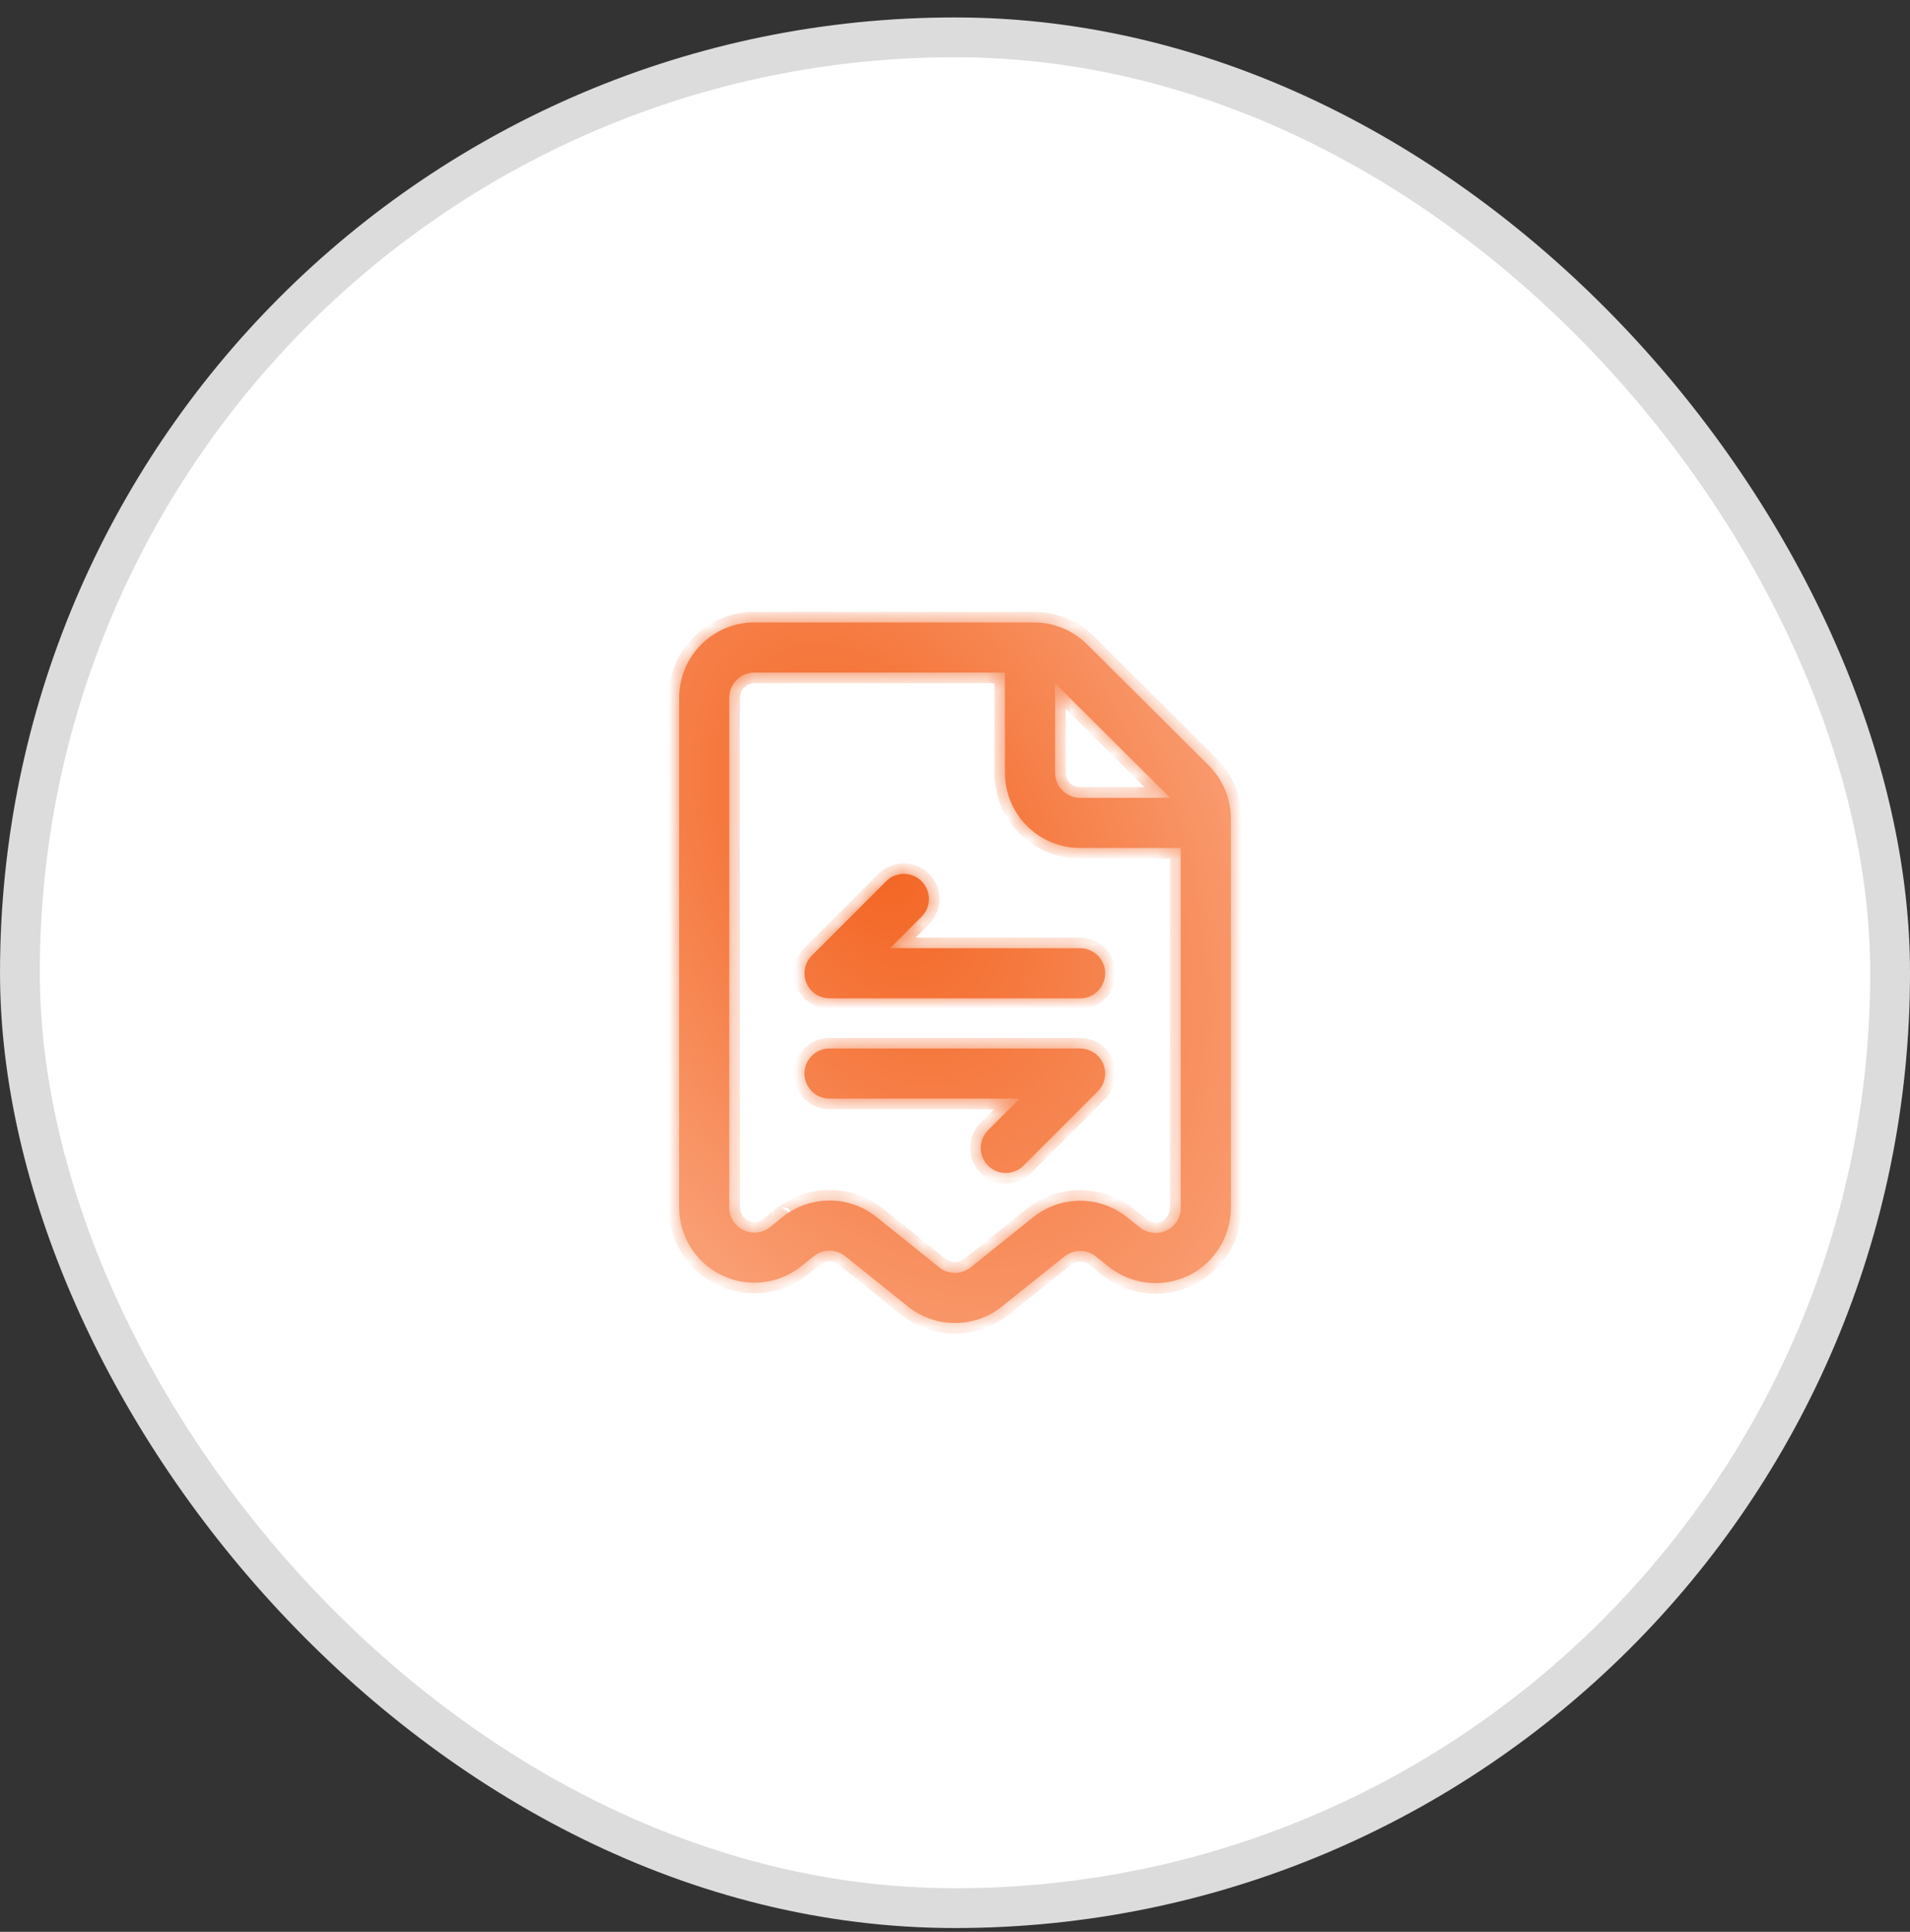
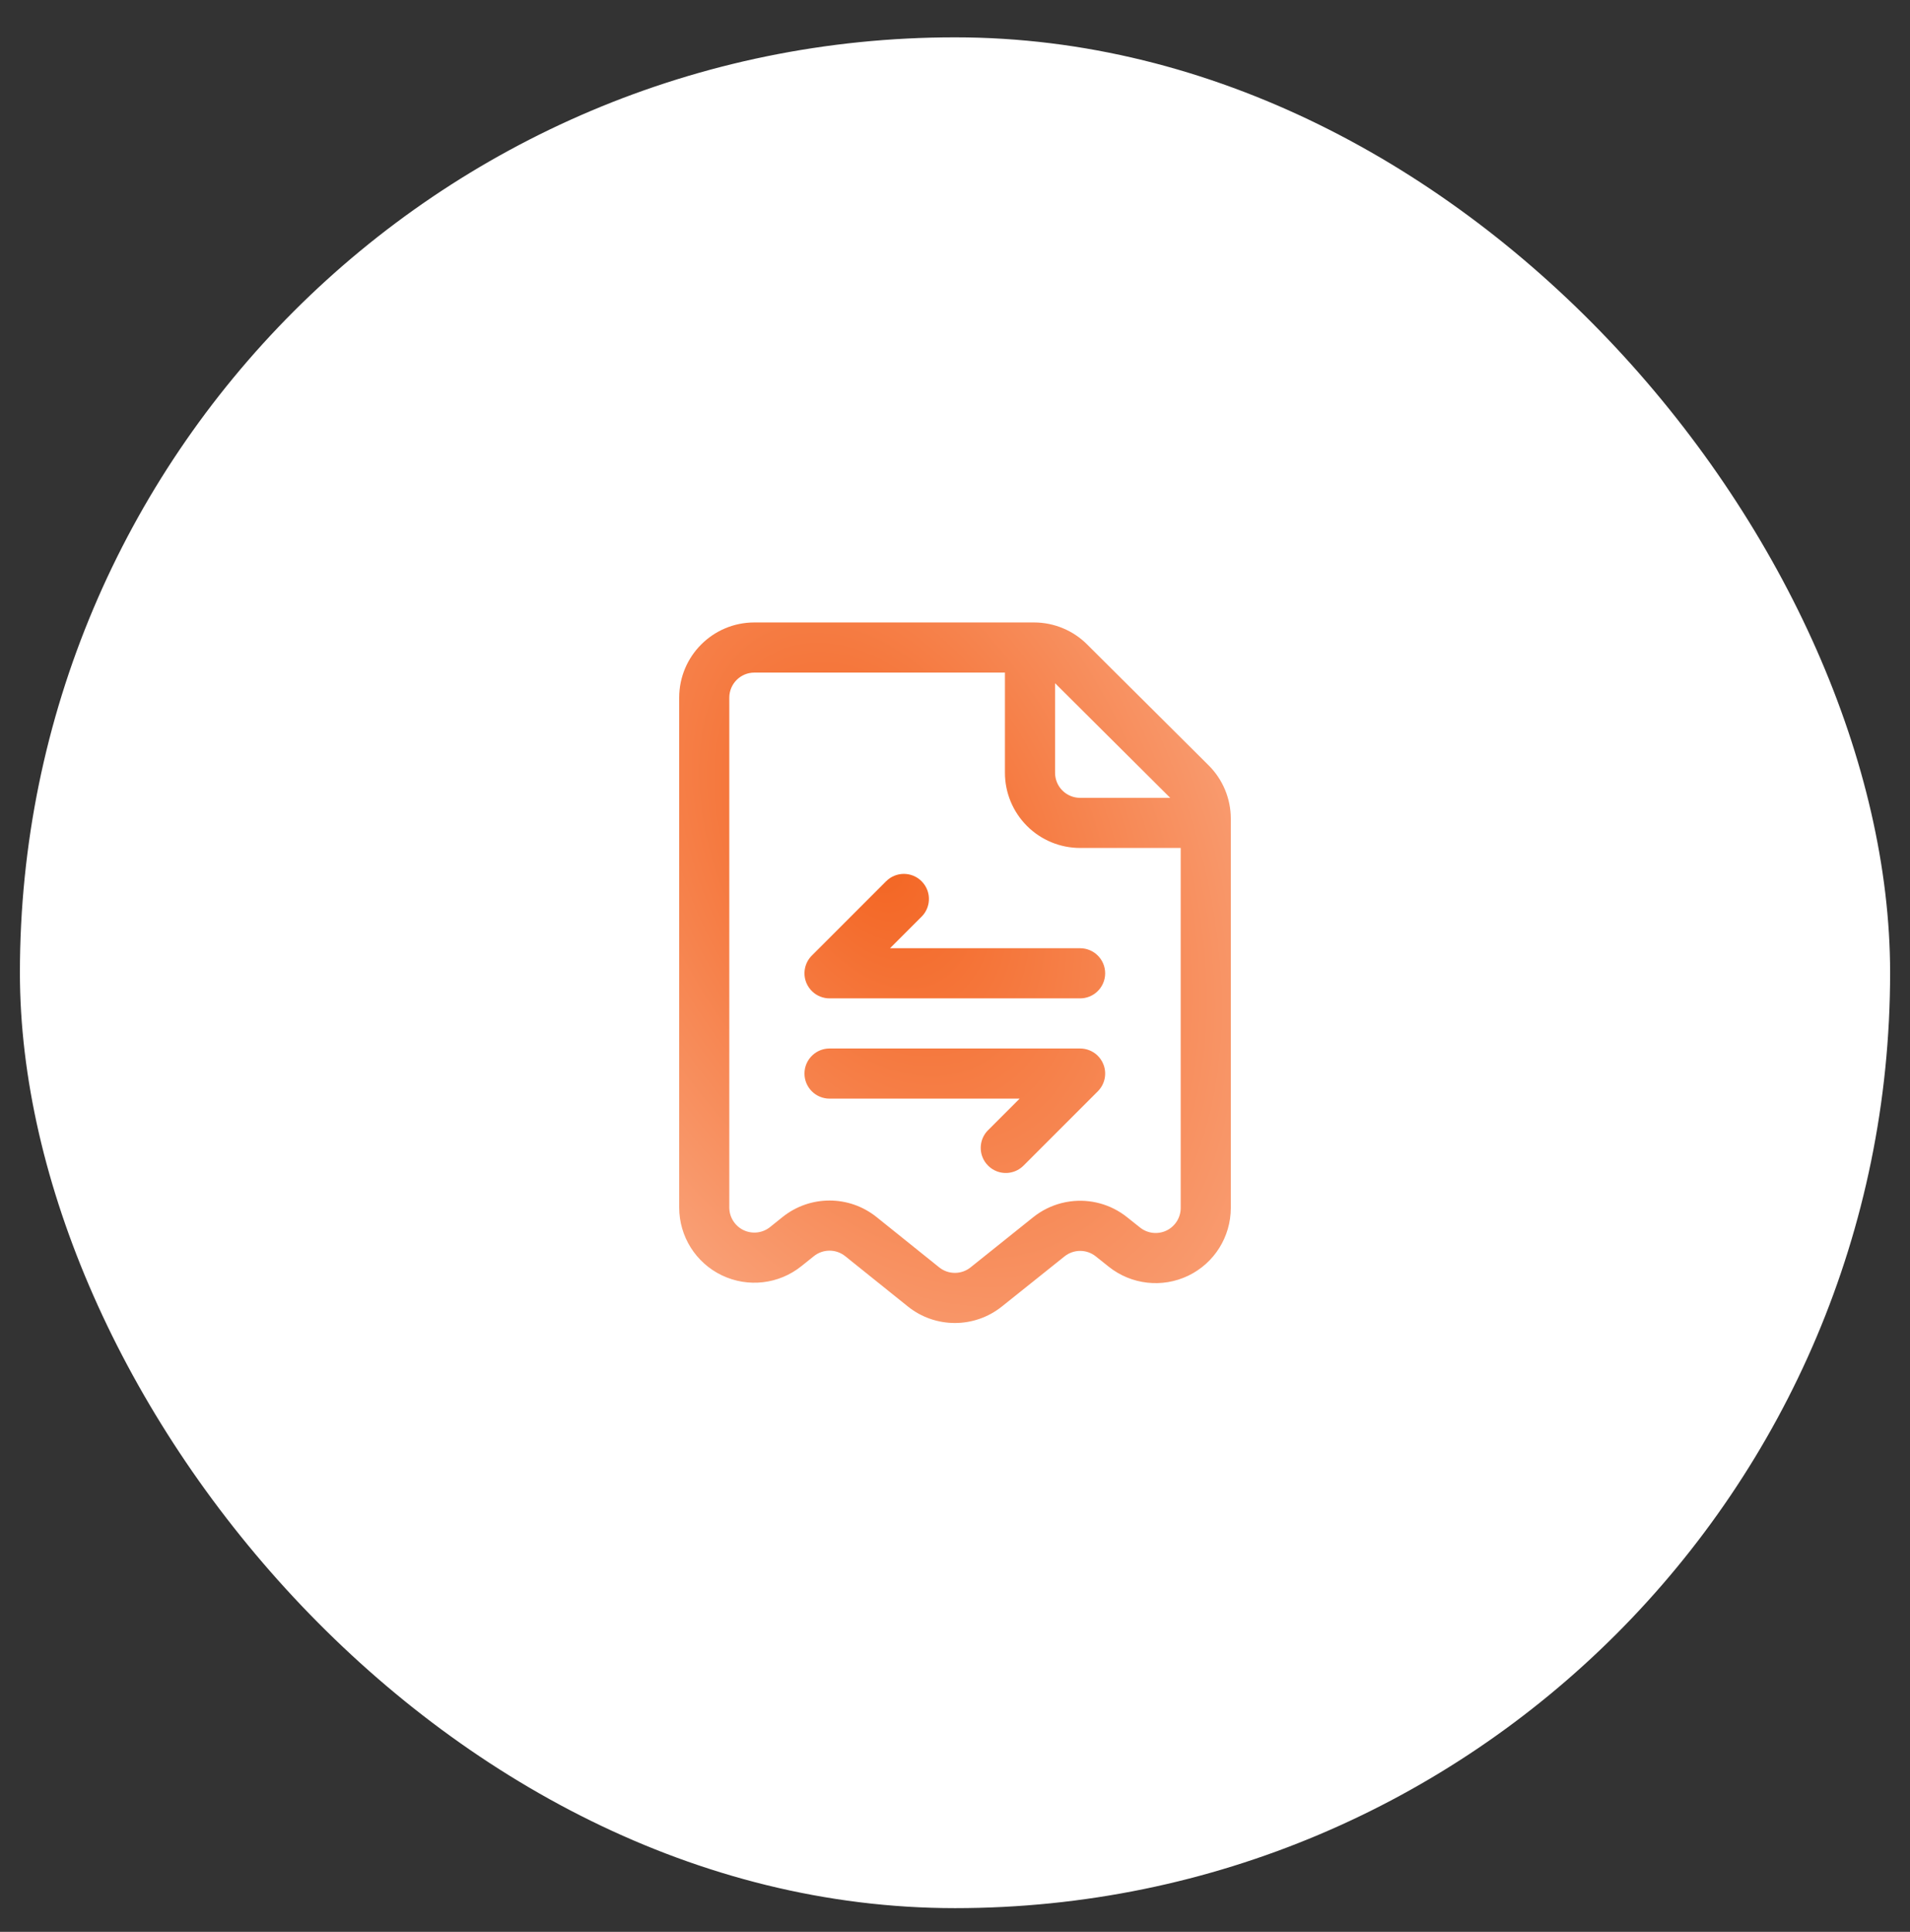
<svg xmlns="http://www.w3.org/2000/svg" width="90" height="91" viewBox="0 0 90 91" fill="none">
  <rect x="0" y="0" width="90" height="91" fill="#333333" stroke="none" />
  <rect x="0.938" y="1.759" width="88.125" height="88.125" rx="44.062" fill="white" />
-   <rect x="0.938" y="1.759" width="88.125" height="88.125" rx="44.062" stroke="#DCDCDC" stroke-width="1.875" />
  <mask id="path-2-inside-1_19244_56160" fill="white">
-     <path fill-rule="evenodd" clip-rule="evenodd" d="M56.953 36.054L51.221 30.352C50.897 30.029 50.517 29.776 50.103 29.601C49.67 29.418 49.202 29.321 48.723 29.321H35.546C33.589 29.321 32.004 30.907 32.004 32.864V56.881C32.004 58.242 32.784 59.484 34.012 60.074C34.013 60.074 34.014 60.074 34.014 60.075C34.015 60.075 34.016 60.075 34.017 60.076C35.245 60.664 36.7 60.496 37.762 59.643C37.762 59.644 37.763 59.643 37.762 59.643L38.349 59.173C38.781 58.827 39.395 58.827 39.827 59.173L42.777 61.541C44.07 62.579 45.908 62.581 47.205 61.547C47.206 61.547 47.207 61.546 47.208 61.545C47.207 61.545 47.208 61.545 47.208 61.545L50.16 59.184C50.159 59.184 50.16 59.184 50.16 59.184C50.59 58.839 51.202 58.837 51.633 59.182L52.245 59.67C52.245 59.67 52.245 59.67 52.245 59.67C53.308 60.517 54.762 60.682 55.988 60.094C55.989 60.094 55.99 60.093 55.991 60.093C55.992 60.092 55.992 60.092 55.993 60.092C57.218 59.501 57.996 58.261 57.996 56.901V38.564C57.996 38.089 57.901 37.624 57.721 37.194C57.543 36.772 57.284 36.383 56.953 36.054ZM47.353 31.683H35.546C34.894 31.683 34.365 32.211 34.365 32.864V56.881C34.365 57.335 34.626 57.748 35.035 57.946C35.035 57.946 35.035 57.946 35.035 57.946C35.445 58.142 35.931 58.086 36.285 57.802C36.355 57.746 36.425 57.69 36.493 57.635C36.622 57.531 36.748 57.429 36.871 57.332C36.87 57.332 36.871 57.332 36.871 57.332C36.871 57.331 36.873 57.33 36.873 57.33C38.168 56.292 40.008 56.292 41.303 57.33C41.304 57.33 41.304 57.331 41.306 57.332L44.255 59.7C44.686 60.046 45.3 60.047 45.732 59.702L48.684 57.339C48.684 57.339 48.684 57.339 48.684 57.339C49.081 57.021 49.53 56.801 49.998 56.678C49.999 56.678 50.001 56.678 50.002 56.677C50.144 56.64 50.288 56.612 50.432 56.593C51.362 56.47 52.331 56.717 53.106 57.335C53.106 57.335 53.106 57.335 53.106 57.335L53.718 57.822C53.718 57.822 53.718 57.822 53.718 57.822C54.072 58.106 54.558 58.161 54.967 57.965C54.966 57.965 54.967 57.965 54.967 57.965C55.375 57.767 55.635 57.354 55.635 56.901V39.944H50.895C49.958 39.944 49.059 39.573 48.395 38.911C48.394 38.91 48.392 38.908 48.391 38.907C48.39 38.905 48.388 38.904 48.387 38.902C47.725 38.239 47.353 37.34 47.353 36.402V31.683ZM43.691 41.917C43.633 41.769 43.545 41.631 43.425 41.511C42.965 41.05 42.218 41.05 41.758 41.509C41.757 41.51 41.756 41.511 41.755 41.511L38.253 45.013C37.916 45.351 37.814 45.859 37.997 46.3C38.065 46.464 38.167 46.606 38.293 46.721C38.506 46.915 38.788 47.029 39.088 47.029H50.895C51.201 47.029 51.48 46.912 51.69 46.721C51.927 46.505 52.076 46.194 52.076 45.848C52.076 45.196 51.547 44.667 50.895 44.667H41.938L43.425 43.181C43.426 43.18 43.426 43.179 43.427 43.179C43.767 42.838 43.855 42.34 43.691 41.917ZM41.478 43.453L41.483 43.458C41.481 43.457 41.48 43.455 41.478 43.453ZM39.088 49.39C38.782 49.39 38.503 49.507 38.294 49.698C38.056 49.914 37.907 50.225 37.907 50.571C37.907 51.223 38.436 51.752 39.088 51.752H48.045L46.559 53.238C46.558 53.239 46.557 53.24 46.556 53.24C46.216 53.581 46.128 54.08 46.293 54.502C46.35 54.65 46.439 54.788 46.559 54.908C46.682 55.032 46.827 55.123 46.981 55.18C47.399 55.336 47.889 55.246 48.226 54.91C48.227 54.909 48.227 54.909 48.228 54.908L51.73 51.406C52.068 51.068 52.169 50.56 51.986 50.119C51.919 49.955 51.816 49.813 51.691 49.698C51.477 49.504 51.195 49.39 50.895 49.39H39.088ZM50.061 37.237C50.061 37.237 50.062 37.238 50.062 37.238C50.283 37.459 50.583 37.583 50.895 37.583H55.141L49.715 32.183V36.402C49.715 36.714 49.838 37.015 50.059 37.236C50.06 37.236 50.06 37.236 50.061 37.237Z" />
-   </mask>
+     </mask>
  <path fill-rule="evenodd" clip-rule="evenodd" d="M56.953 36.054L51.221 30.352C50.897 30.029 50.517 29.776 50.103 29.601C49.67 29.418 49.202 29.321 48.723 29.321H35.546C33.589 29.321 32.004 30.907 32.004 32.864V56.881C32.004 58.242 32.784 59.484 34.012 60.074C34.013 60.074 34.014 60.074 34.014 60.075C34.015 60.075 34.016 60.075 34.017 60.076C35.245 60.664 36.7 60.496 37.762 59.643C37.762 59.644 37.763 59.643 37.762 59.643L38.349 59.173C38.781 58.827 39.395 58.827 39.827 59.173L42.777 61.541C44.07 62.579 45.908 62.581 47.205 61.547C47.206 61.547 47.207 61.546 47.208 61.545C47.207 61.545 47.208 61.545 47.208 61.545L50.16 59.184C50.159 59.184 50.16 59.184 50.16 59.184C50.59 58.839 51.202 58.837 51.633 59.182L52.245 59.67C52.245 59.67 52.245 59.67 52.245 59.67C53.308 60.517 54.762 60.682 55.988 60.094C55.989 60.094 55.99 60.093 55.991 60.093C55.992 60.092 55.992 60.092 55.993 60.092C57.218 59.501 57.996 58.261 57.996 56.901V38.564C57.996 38.089 57.901 37.624 57.721 37.194C57.543 36.772 57.284 36.383 56.953 36.054ZM47.353 31.683H35.546C34.894 31.683 34.365 32.211 34.365 32.864V56.881C34.365 57.335 34.626 57.748 35.035 57.946C35.035 57.946 35.035 57.946 35.035 57.946C35.445 58.142 35.931 58.086 36.285 57.802C36.355 57.746 36.425 57.69 36.493 57.635C36.622 57.531 36.748 57.429 36.871 57.332C36.87 57.332 36.871 57.332 36.871 57.332C36.871 57.331 36.873 57.33 36.873 57.33C38.168 56.292 40.008 56.292 41.303 57.33C41.304 57.33 41.304 57.331 41.306 57.332L44.255 59.7C44.686 60.046 45.3 60.047 45.732 59.702L48.684 57.339C48.684 57.339 48.684 57.339 48.684 57.339C49.081 57.021 49.53 56.801 49.998 56.678C49.999 56.678 50.001 56.678 50.002 56.677C50.144 56.64 50.288 56.612 50.432 56.593C51.362 56.47 52.331 56.717 53.106 57.335C53.106 57.335 53.106 57.335 53.106 57.335L53.718 57.822C53.718 57.822 53.718 57.822 53.718 57.822C54.072 58.106 54.558 58.161 54.967 57.965C54.966 57.965 54.967 57.965 54.967 57.965C55.375 57.767 55.635 57.354 55.635 56.901V39.944H50.895C49.958 39.944 49.059 39.573 48.395 38.911C48.394 38.91 48.392 38.908 48.391 38.907C48.39 38.905 48.388 38.904 48.387 38.902C47.725 38.239 47.353 37.34 47.353 36.402V31.683ZM43.691 41.917C43.633 41.769 43.545 41.631 43.425 41.511C42.965 41.05 42.218 41.05 41.758 41.509C41.757 41.51 41.756 41.511 41.755 41.511L38.253 45.013C37.916 45.351 37.814 45.859 37.997 46.3C38.065 46.464 38.167 46.606 38.293 46.721C38.506 46.915 38.788 47.029 39.088 47.029H50.895C51.201 47.029 51.48 46.912 51.69 46.721C51.927 46.505 52.076 46.194 52.076 45.848C52.076 45.196 51.547 44.667 50.895 44.667H41.938L43.425 43.181C43.426 43.18 43.426 43.179 43.427 43.179C43.767 42.838 43.855 42.34 43.691 41.917ZM41.478 43.453L41.483 43.458C41.481 43.457 41.48 43.455 41.478 43.453ZM39.088 49.39C38.782 49.39 38.503 49.507 38.294 49.698C38.056 49.914 37.907 50.225 37.907 50.571C37.907 51.223 38.436 51.752 39.088 51.752H48.045L46.559 53.238C46.558 53.239 46.557 53.24 46.556 53.24C46.216 53.581 46.128 54.08 46.293 54.502C46.35 54.65 46.439 54.788 46.559 54.908C46.682 55.032 46.827 55.123 46.981 55.18C47.399 55.336 47.889 55.246 48.226 54.91C48.227 54.909 48.227 54.909 48.228 54.908L51.73 51.406C52.068 51.068 52.169 50.56 51.986 50.119C51.919 49.955 51.816 49.813 51.691 49.698C51.477 49.504 51.195 49.39 50.895 49.39H39.088ZM50.061 37.237C50.061 37.237 50.062 37.238 50.062 37.238C50.283 37.459 50.583 37.583 50.895 37.583H55.141L49.715 32.183V36.402C49.715 36.714 49.838 37.015 50.059 37.236C50.06 37.236 50.06 37.236 50.061 37.237Z" fill="url(#paint0_radial_19244_56160)" />
-   <path d="M42.616 61.733C42.616 61.733 42.616 61.733 42.616 61.733C42.616 61.733 42.616 61.733 42.616 61.733C42.616 61.733 42.616 61.733 42.616 61.733C42.616 61.733 42.616 61.733 42.616 61.733C42.616 61.733 42.616 61.733 42.616 61.733C42.616 61.733 42.616 61.733 42.616 61.733C42.968 61.702 42.938 61.35 42.938 61.35C42.938 61.35 42.938 61.35 42.938 61.35C42.938 61.35 42.938 61.35 42.938 61.35C42.938 61.35 42.938 61.35 42.938 61.35C42.938 61.35 42.938 61.35 42.938 61.35C42.938 61.35 42.938 61.35 42.938 61.35C42.938 61.35 42.938 61.35 42.938 61.35C42.938 61.35 42.938 61.35 42.938 61.35C42.938 61.35 42.938 61.35 42.938 61.35C42.938 61.35 42.938 61.35 42.938 61.35C42.938 61.35 42.938 61.35 42.938 61.35C42.938 61.35 42.938 61.35 42.938 61.35C42.938 61.35 42.938 61.35 42.938 61.35C42.938 61.35 42.938 61.35 42.938 61.35C42.938 61.35 42.938 61.35 42.938 61.35C42.938 61.35 42.938 61.35 42.938 61.35C42.938 61.35 42.968 61.702 42.616 61.733C42.616 61.733 42.616 61.733 42.616 61.733H42.616C42.616 61.733 42.616 61.733 42.616 61.733C42.616 61.733 42.616 61.733 42.616 61.733L42.938 61.35C42.938 61.35 42.938 61.35 42.938 61.35C42.938 61.35 42.938 61.35 42.938 61.35C42.938 61.35 42.938 61.35 42.938 61.35C42.938 61.35 42.938 61.35 42.938 61.35C42.938 61.35 42.938 61.35 42.938 61.35C42.938 61.35 42.938 61.35 42.938 61.35C42.938 61.35 42.938 61.35 42.938 61.35C42.585 61.38 42.616 61.733 42.616 61.733C42.616 61.733 42.616 61.733 42.616 61.733C42.616 61.733 42.616 61.733 42.616 61.733C42.616 61.733 42.616 61.733 42.616 61.733C42.616 61.733 42.616 61.733 42.616 61.733C42.616 61.733 42.616 61.733 42.616 61.733C42.616 61.733 42.616 61.733 42.616 61.733C42.616 61.733 42.616 61.733 42.616 61.733C42.616 61.733 42.616 61.733 42.616 61.733C42.616 61.733 42.616 61.733 42.616 61.733C42.616 61.733 42.616 61.733 42.616 61.733C42.616 61.733 42.616 61.733 42.616 61.733C42.616 61.733 42.616 61.733 42.616 61.733C42.616 61.733 42.616 61.733 42.616 61.733C42.616 61.733 42.616 61.733 42.616 61.733C42.616 61.733 42.616 61.733 42.616 61.733C42.616 61.733 42.585 61.38 42.938 61.35C42.938 61.35 42.938 61.35 42.938 61.35C42.938 61.35 42.938 61.35 42.938 61.35H42.938H42.938C42.938 61.35 42.938 61.35 42.938 61.35C42.938 61.35 42.938 61.35 42.938 61.35L42.616 61.733ZM36.441 57.997C36.441 57.997 36.441 57.997 36.441 57.997C36.441 57.997 36.441 57.997 36.441 57.997C36.441 57.997 36.441 57.997 36.441 57.997C36.441 57.997 36.441 57.997 36.441 57.997C36.441 57.997 36.441 57.997 36.441 57.997C36.441 57.997 36.441 57.997 36.441 57.997C36.441 57.997 36.441 57.997 36.441 57.997C36.441 57.997 36.441 57.997 36.441 57.997C36.441 57.997 36.441 57.997 36.441 57.997C36.441 57.997 36.441 57.997 36.441 57.997C36.441 57.997 36.441 57.997 36.441 57.997C36.441 57.997 36.441 57.997 36.441 57.997H36.441C36.441 57.997 36.441 57.997 36.441 57.997C36.441 57.997 36.441 57.997 36.441 57.997C36.441 57.997 36.441 57.997 36.441 57.997C36.441 57.997 36.441 57.997 36.441 57.997C36.441 57.997 36.441 57.997 36.441 57.997C36.441 57.997 36.441 57.997 36.441 57.997C36.441 57.997 36.441 57.997 36.441 57.997C36.441 57.997 36.441 57.997 36.441 57.997C36.441 57.997 36.441 57.997 36.441 57.997C36.441 57.997 36.441 57.997 36.441 57.997H36.441C36.441 57.997 36.441 57.997 36.441 57.997C36.48 57.646 36.129 57.607 36.129 57.607C36.129 57.607 36.129 57.607 36.129 57.607C36.129 57.607 36.129 57.607 36.129 57.607C36.129 57.607 36.129 57.607 36.129 57.607C36.129 57.607 36.129 57.607 36.129 57.607C36.129 57.607 36.129 57.607 36.129 57.607C36.129 57.607 36.129 57.607 36.129 57.607C36.129 57.607 36.129 57.607 36.129 57.607C36.129 57.607 36.129 57.607 36.129 57.607L36.129 57.607C36.129 57.607 36.129 57.607 36.129 57.607C36.129 57.607 36.129 57.607 36.129 57.607C36.129 57.607 36.129 57.607 36.129 57.607C36.129 57.607 36.129 57.607 36.129 57.607C36.129 57.607 36.129 57.607 36.129 57.607C36.129 57.607 36.129 57.607 36.129 57.607H36.129C36.129 57.607 36.129 57.607 36.129 57.607C36.129 57.607 36.129 57.607 36.129 57.607C36.129 57.607 36.129 57.607 36.129 57.607H36.129C36.129 57.607 36.48 57.646 36.441 57.997C36.441 57.997 36.441 57.997 36.441 57.997C36.441 57.997 36.441 57.997 36.441 57.997C36.441 57.997 36.441 57.997 36.441 57.997C36.441 57.997 36.441 57.997 36.441 57.997C36.441 57.997 36.441 57.997 36.441 57.997L36.129 57.607C36.129 57.607 36.129 57.607 36.129 57.607C36.129 57.607 36.129 57.607 36.129 57.607C36.129 57.607 36.129 57.607 36.129 57.607C36.129 57.607 36.129 57.607 36.129 57.607C36.129 57.607 36.129 57.607 36.129 57.607C36.129 57.607 36.129 57.607 36.129 57.607C36.129 57.607 36.129 57.607 36.129 57.607C36.129 57.607 36.129 57.607 36.129 57.607C36.129 57.607 36.129 57.607 36.129 57.607C36.129 57.607 36.129 57.607 36.129 57.607C36.129 57.607 36.129 57.607 36.129 57.607C36.129 57.607 36.129 57.607 36.129 57.607C36.129 57.607 36.129 57.607 36.129 57.607H36.129C36.129 57.607 36.129 57.607 36.129 57.607H36.129C36.129 57.607 36.129 57.607 36.129 57.607C36.129 57.607 36.129 57.607 36.129 57.607C36.129 57.607 36.129 57.607 36.129 57.607C36.129 57.607 36.129 57.607 36.129 57.607C36.129 57.607 36.129 57.607 36.129 57.607C36.129 57.607 36.129 57.607 36.129 57.607C36.129 57.607 36.129 57.607 36.129 57.607C36.129 57.607 36.129 57.607 36.129 57.607H36.129C36.129 57.607 36.129 57.607 36.129 57.607C36.09 57.958 36.441 57.997 36.441 57.997C36.441 57.997 36.441 57.997 36.441 57.997C36.441 57.997 36.441 57.997 36.441 57.997C36.441 57.997 36.441 57.997 36.441 57.997C36.441 57.997 36.441 57.997 36.441 57.997C36.441 57.997 36.441 57.997 36.441 57.997C36.441 57.997 36.441 57.997 36.441 57.997C36.441 57.997 36.441 57.997 36.441 57.997C36.441 57.997 36.441 57.997 36.441 57.997L36.441 57.997C36.441 57.997 36.441 57.997 36.441 57.997C36.441 57.997 36.441 57.997 36.441 57.997C36.441 57.997 36.441 57.997 36.441 57.997C36.441 57.997 36.441 57.997 36.441 57.997C36.441 57.997 36.441 57.997 36.441 57.997C36.441 57.997 36.441 57.997 36.441 57.997H36.441C36.441 57.997 36.441 57.997 36.441 57.997C36.441 57.997 36.441 57.997 36.441 57.997C36.441 57.997 36.441 57.997 36.441 57.997H36.441C36.441 57.997 36.09 57.958 36.129 57.607H36.129H36.129C36.129 57.607 36.129 57.607 36.129 57.607C36.129 57.607 36.129 57.607 36.129 57.607C36.129 57.607 36.129 57.607 36.129 57.607L36.441 57.997ZM39.646 58.999L39.632 59.017L40.022 59.329L40.036 59.312L39.646 58.999ZM56.953 36.054L56.6 36.408L56.6 36.408L56.953 36.054ZM51.221 30.352L51.574 29.998L51.574 29.998L51.221 30.352ZM50.103 29.601L50.298 29.141V29.141L50.103 29.601ZM34.012 60.074L34.228 59.623L34.228 59.623L34.012 60.074ZM34.014 60.075L33.798 60.526L33.798 60.526L34.014 60.075ZM34.017 60.076L33.801 60.527L33.801 60.527L34.017 60.076ZM38.349 59.173L38.036 58.782L38.036 58.783L38.349 59.173ZM39.827 59.173L40.14 58.783L40.14 58.782L39.827 59.173ZM42.777 61.541L42.464 61.931L42.464 61.931L42.777 61.541ZM47.205 61.547L47.516 61.938L47.517 61.938L47.205 61.547ZM51.633 59.182L51.321 59.573L51.322 59.573L51.633 59.182ZM55.988 60.094L56.205 60.545L56.205 60.545L55.988 60.094ZM55.991 60.093L55.775 59.642L55.774 59.642L55.991 60.093ZM55.993 60.092L56.209 60.542L56.21 60.542L55.993 60.092ZM57.721 37.194L57.26 37.388L57.721 37.194ZM47.353 31.683H47.853V31.183H47.353V31.683ZM36.285 57.802L35.972 57.412L35.972 57.412L36.285 57.802ZM36.493 57.635L36.806 58.025L36.806 58.025L36.493 57.635ZM36.871 57.332L37.183 57.723L37.184 57.722L36.871 57.332ZM36.873 57.33L36.561 56.94L36.561 56.94L36.873 57.33ZM41.303 57.33L40.99 57.72L40.99 57.72L41.303 57.33ZM41.306 57.332L40.992 57.722L40.992 57.722L41.306 57.332ZM44.255 59.7L43.942 60.09L43.942 60.09L44.255 59.7ZM45.732 59.702L46.044 60.093L46.044 60.092L45.732 59.702ZM49.998 56.678L50.125 57.162L50.125 57.162L49.998 56.678ZM50.002 56.677L49.876 56.193L49.876 56.193L50.002 56.677ZM50.432 56.593L50.367 56.097H50.367L50.432 56.593ZM55.635 39.944H56.135V39.444H55.635V39.944ZM48.395 38.911L48.749 38.557L48.749 38.557L48.395 38.911ZM48.391 38.907L48.745 38.553L48.744 38.553L48.391 38.907ZM48.387 38.902L48.033 39.255L48.033 39.255L48.387 38.902ZM43.691 41.917L44.157 41.736L43.691 41.917ZM43.425 41.511L43.071 41.864L43.072 41.865L43.425 41.511ZM41.758 41.509L41.404 41.155L41.404 41.155L41.758 41.509ZM41.755 41.511L42.109 41.865L42.109 41.864L41.755 41.511ZM38.253 45.013L37.9 44.66H37.9L38.253 45.013ZM37.997 46.3L37.535 46.492L37.535 46.492L37.997 46.3ZM38.293 46.721L38.63 46.351H38.63L38.293 46.721ZM51.69 46.721L51.353 46.352V46.352L51.69 46.721ZM41.938 44.667L41.585 44.314L40.731 45.167H41.938V44.667ZM43.425 43.181L43.072 42.827L43.071 42.827L43.425 43.181ZM43.427 43.179L43.781 43.532L43.781 43.532L43.427 43.179ZM41.478 43.453L41.831 43.1L41.123 43.806L41.478 43.453ZM41.483 43.458L41.13 43.812L41.836 43.105L41.483 43.458ZM38.294 49.698L38.63 50.068H38.63L38.294 49.698ZM48.045 51.752L48.399 52.105L49.252 51.252H48.045V51.752ZM46.559 53.238L46.912 53.592L46.912 53.592L46.559 53.238ZM46.556 53.24L46.202 52.887L46.202 52.887L46.556 53.24ZM46.293 54.502L46.758 54.32L46.293 54.502ZM46.559 54.908L46.913 54.555L46.912 54.554L46.559 54.908ZM46.981 55.18L47.155 54.711H47.155L46.981 55.18ZM48.226 54.91L48.579 55.264L48.579 55.264L48.226 54.91ZM48.228 54.908L47.875 54.554L47.874 54.555L48.228 54.908ZM51.73 51.406L51.377 51.052L51.73 51.406ZM51.986 50.119L52.448 49.927L52.448 49.927L51.986 50.119ZM51.691 49.698L51.354 50.068L51.354 50.068L51.691 49.698ZM50.061 37.237L50.415 36.884L50.413 36.883L50.061 37.237ZM50.062 37.238L50.416 36.885L50.416 36.885L50.062 37.238ZM55.141 37.583V38.083H56.353L55.494 37.228L55.141 37.583ZM49.715 32.183L50.067 31.829L49.215 30.981V32.183H49.715ZM50.059 37.236L49.706 37.589L49.706 37.589L50.059 37.236ZM51.574 29.998C51.204 29.63 50.77 29.34 50.298 29.141L49.908 30.062C50.264 30.212 50.59 30.43 50.869 30.707L51.574 29.998ZM50.298 29.141C49.804 28.932 49.269 28.821 48.723 28.821V29.821C49.134 29.821 49.537 29.904 49.908 30.062L50.298 29.141ZM35.546 28.821C33.313 28.821 31.504 30.631 31.504 32.864H32.504C32.504 31.183 33.865 29.821 35.546 29.821V28.821ZM31.504 32.864V56.881H32.504V32.864H31.504ZM31.504 56.881C31.504 58.435 32.394 59.851 33.795 60.524L34.228 59.623C33.174 59.116 32.504 58.05 32.504 56.881H31.504ZM33.795 60.524C33.796 60.525 33.797 60.525 33.798 60.526L34.231 59.624C34.23 59.624 34.229 59.623 34.228 59.623L33.795 60.524ZM33.798 60.526C33.799 60.526 33.8 60.526 33.801 60.527L34.233 59.625C34.232 59.625 34.231 59.624 34.23 59.624L33.798 60.526ZM33.801 60.527C35.203 61.197 36.864 61.006 38.075 60.033L37.449 59.253C36.538 59.986 35.288 60.13 34.233 59.625L33.801 60.527ZM38.075 60.034C38.075 60.034 38.075 60.034 38.075 60.034C38.075 60.034 38.075 60.034 38.075 60.034C38.075 60.034 38.075 60.034 38.075 60.034C38.075 60.034 38.075 60.034 38.075 60.034C38.075 60.034 38.075 60.034 38.075 60.034C38.075 60.034 38.075 60.034 38.075 60.034C38.075 60.034 38.075 60.034 38.075 60.034C38.075 60.034 38.075 60.034 38.075 60.034C38.075 60.034 38.075 60.034 38.075 60.034C38.075 60.034 38.075 60.034 38.075 60.034C38.075 60.034 38.075 60.034 38.075 60.034C38.075 60.034 38.075 60.034 38.075 60.034C38.075 60.034 38.075 60.034 38.075 60.034C38.075 60.034 38.075 60.034 38.075 60.034C38.075 60.034 38.075 60.034 38.075 60.034C38.075 60.034 38.075 60.034 38.075 60.034C38.075 60.034 38.075 60.034 38.075 60.034H38.075C37.372 59.956 37.45 59.253 37.45 59.253C37.45 59.253 37.45 59.253 37.45 59.253C37.45 59.253 37.45 59.253 37.45 59.253C37.45 59.253 37.45 59.253 37.45 59.253C37.45 59.253 37.45 59.253 37.45 59.253C37.45 59.253 37.45 59.253 37.45 59.253C37.45 59.253 37.45 59.253 37.45 59.253C37.45 59.253 37.45 59.253 37.45 59.253C37.45 59.253 37.45 59.253 37.45 59.253C37.45 59.253 37.45 59.253 37.45 59.253L37.45 59.253C37.45 59.253 37.45 59.253 37.45 59.253C37.45 59.253 37.45 59.253 37.45 59.253C37.45 59.253 37.45 59.253 37.45 59.253C37.45 59.253 37.45 59.253 37.45 59.253C37.45 59.253 37.45 59.253 37.45 59.253C37.45 59.253 37.45 59.253 37.45 59.253C37.45 59.253 37.45 59.253 37.45 59.253H37.45C37.45 59.253 37.45 59.253 37.45 59.253C37.45 59.253 37.45 59.253 37.45 59.253C37.45 59.253 37.45 59.253 37.45 59.253C37.45 59.253 37.45 59.253 37.45 59.253C37.45 59.253 37.45 59.253 37.45 59.253C37.45 59.253 37.45 59.253 37.45 59.253C37.45 59.253 37.45 59.253 37.45 59.253L37.45 59.253C37.45 59.253 37.45 59.253 37.45 59.253C37.45 59.253 37.45 59.253 37.45 59.253C37.45 59.253 37.45 59.253 37.45 59.253C37.45 59.253 37.45 59.253 37.45 59.253C37.45 59.253 37.45 59.253 37.45 59.253C37.45 59.253 37.45 59.253 37.45 59.253H37.45C37.45 59.253 37.45 59.253 37.45 59.253C37.45 59.253 37.45 59.253 37.45 59.253C37.45 59.253 37.45 59.253 37.45 59.253C37.45 59.253 37.45 59.253 37.45 59.253C37.45 59.253 37.45 59.253 37.45 59.253C37.45 59.253 37.45 59.253 37.45 59.253C37.45 59.253 37.45 59.253 37.45 59.253C37.45 59.253 37.372 59.956 38.075 60.034C38.075 60.034 38.075 60.034 38.075 60.034C38.075 60.034 38.075 60.034 38.075 60.034C38.075 60.034 38.075 60.034 38.075 60.034C38.075 60.034 38.075 60.034 38.075 60.034C38.075 60.034 38.075 60.034 38.075 60.034C38.075 60.034 38.075 60.034 38.075 60.034C38.075 60.034 38.075 60.034 38.075 60.034H38.075C38.075 60.034 38.075 60.034 38.075 60.034C38.075 60.034 38.075 60.034 38.075 60.034H38.075C38.075 60.034 38.075 60.034 38.075 60.034C38.075 60.034 38.075 60.034 38.075 60.034C38.075 60.034 38.075 60.034 38.075 60.034C38.075 60.034 38.075 60.034 38.075 60.034C38.075 60.034 38.075 60.034 38.075 60.034C38.075 60.034 38.075 60.034 38.075 60.034L37.45 59.253C37.45 59.253 37.45 59.253 37.45 59.253C37.45 59.253 37.45 59.253 37.45 59.253C37.45 59.253 37.45 59.253 37.45 59.253C37.45 59.253 37.45 59.253 37.45 59.253C37.45 59.253 37.45 59.253 37.45 59.253C37.45 59.253 37.45 59.253 37.45 59.253C37.45 59.253 37.45 59.253 37.45 59.253C37.45 59.253 37.45 59.253 37.45 59.253C37.45 59.253 37.45 59.253 37.45 59.253C37.45 59.253 37.45 59.253 37.45 59.253C37.45 59.253 37.45 59.253 37.45 59.253C37.45 59.253 37.45 59.253 37.45 59.253C37.45 59.253 37.45 59.253 37.45 59.253C37.45 59.253 37.45 59.253 37.45 59.253C37.45 59.253 37.45 59.253 37.45 59.253C37.45 59.253 37.45 59.253 37.45 59.253C37.45 59.253 37.45 59.253 37.45 59.253C37.45 59.253 37.45 59.253 37.45 59.253C37.45 59.253 37.45 59.253 37.45 59.253C38.153 59.331 38.075 60.034 38.075 60.034C38.075 60.034 38.075 60.034 38.075 60.034C38.075 60.034 38.075 60.034 38.075 60.034C38.075 60.034 38.075 60.034 38.075 60.034C38.075 60.034 38.075 60.034 38.075 60.034C38.075 60.034 38.075 60.034 38.075 60.034C38.075 60.034 38.075 60.034 38.075 60.034C38.075 60.034 38.075 60.034 38.075 60.034C38.075 60.034 38.075 60.034 38.075 60.034C38.075 60.034 38.075 60.034 38.075 60.034H38.075C38.075 60.034 38.075 60.034 38.075 60.034C38.075 60.034 38.075 60.034 38.075 60.034C38.075 60.034 38.075 60.034 38.075 60.034C38.075 60.034 38.075 60.034 38.075 60.034H38.075C38.075 60.034 38.075 60.034 38.075 60.034C38.075 60.034 38.075 60.034 38.075 60.034L38.075 60.034C38.075 60.034 38.075 60.034 38.075 60.034C38.075 60.034 38.075 60.034 38.075 60.034C38.075 60.034 38.075 60.034 38.075 60.034C38.075 60.034 38.075 60.034 38.075 60.034C38.075 60.034 38.075 60.034 38.075 60.034C38.075 60.034 38.075 60.034 38.075 60.034C38.075 60.034 38.075 60.034 38.075 60.034C38.075 60.034 38.075 60.034 38.075 60.034C38.075 60.034 38.075 60.034 38.075 60.034C38.075 60.034 38.075 60.034 38.075 60.034C38.075 60.034 38.075 60.034 38.075 60.034C38.075 60.034 38.075 60.034 38.075 60.034C38.075 60.034 38.075 60.034 38.075 60.034C38.075 60.034 38.075 60.034 38.075 60.034C38.075 60.034 38.075 60.034 38.075 60.034H38.075C38.075 60.034 38.075 60.034 38.075 60.034C38.075 60.034 38.075 60.034 38.075 60.034C38.075 60.034 38.075 60.034 38.075 60.034C38.075 60.034 38.075 60.034 38.075 60.034C38.075 60.034 38.075 60.034 38.075 60.034C38.075 60.034 38.075 60.034 38.075 60.034C38.075 60.034 38.075 60.034 38.075 60.034C38.075 60.034 38.153 59.331 37.45 59.253C37.45 59.253 37.45 59.253 37.45 59.253H37.45V59.253C37.45 59.253 37.45 59.253 37.45 59.253C37.45 59.253 37.45 59.253 37.45 59.253H37.45C37.45 59.253 37.45 59.253 37.45 59.253C37.45 59.253 37.45 59.253 37.45 59.253H37.45H37.45C37.45 59.253 37.45 59.253 37.45 59.253C37.45 59.253 37.45 59.253 37.45 59.253C37.45 59.253 37.45 59.253 37.45 59.253C37.45 59.253 37.45 59.253 37.45 59.253C37.45 59.253 37.45 59.253 37.45 59.253C37.45 59.253 37.45 59.253 37.45 59.253C37.45 59.253 37.45 59.253 37.45 59.253L38.075 60.034ZM38.661 59.563C38.911 59.363 39.265 59.363 39.515 59.563L40.14 58.782C39.525 58.29 38.651 58.29 38.036 58.782L38.661 59.563ZM39.514 59.563L42.464 61.931L43.09 61.151L40.14 58.783L39.514 59.563ZM42.464 61.931C43.939 63.115 46.038 63.118 47.516 61.938L46.893 61.157C45.779 62.045 44.2 62.043 43.09 61.151L42.464 61.931ZM47.517 61.938C47.518 61.937 47.519 61.937 47.52 61.936L46.895 61.155C46.894 61.155 46.894 61.156 46.893 61.157L47.517 61.938ZM47.519 61.937C47.519 61.937 47.519 61.937 47.519 61.937C47.519 61.937 47.519 61.937 47.519 61.937C47.519 61.937 47.519 61.937 47.519 61.937C47.519 61.937 47.519 61.937 47.519 61.937C47.599 61.234 46.897 61.154 46.897 61.154C46.897 61.154 46.897 61.154 46.897 61.154C46.897 61.154 46.897 61.154 46.897 61.154C46.897 61.154 46.897 61.154 46.897 61.154C46.896 61.154 46.897 61.154 46.896 61.154C46.896 61.154 46.897 61.154 46.896 61.154C46.896 61.154 46.896 61.154 46.896 61.154C46.896 61.154 46.896 61.154 46.896 61.154C46.896 61.154 46.896 61.154 46.896 61.154C46.896 61.154 46.896 61.154 46.896 61.154H46.896L46.896 61.154C46.896 61.154 46.896 61.154 46.896 61.154C46.896 61.154 47.599 61.234 47.519 61.937C47.519 61.937 47.519 61.937 47.519 61.937C47.519 61.937 47.519 61.937 47.519 61.937C47.519 61.937 47.519 61.937 47.519 61.937C47.519 61.937 47.519 61.937 47.519 61.937L46.896 61.154C46.896 61.154 46.896 61.154 46.896 61.154C46.896 61.154 46.896 61.154 46.896 61.154C46.896 61.154 46.896 61.154 46.896 61.154C46.896 61.154 46.896 61.154 46.896 61.154C46.816 61.856 47.519 61.937 47.519 61.937C47.519 61.937 47.519 61.937 47.519 61.937C47.519 61.937 47.519 61.937 47.519 61.937C47.519 61.937 47.519 61.937 47.519 61.937C47.519 61.937 47.519 61.937 47.519 61.937C47.519 61.937 47.519 61.937 47.519 61.937C47.519 61.937 47.519 61.937 47.519 61.937C47.519 61.937 47.519 61.937 47.519 61.937H47.519C47.519 61.937 47.519 61.937 47.519 61.937C47.519 61.937 47.519 61.937 47.519 61.937C47.519 61.937 46.816 61.856 46.897 61.154C46.897 61.154 46.897 61.154 46.897 61.154H46.897C46.897 61.154 46.897 61.154 46.897 61.154C46.896 61.154 46.897 61.154 46.896 61.154L47.519 61.937ZM47.52 61.936L50.472 59.574L49.847 58.793L46.895 61.155L47.52 61.936ZM50.469 59.576C50.469 59.576 50.469 59.576 50.469 59.576C50.469 59.576 50.469 59.576 50.469 59.576C50.469 59.576 50.469 59.576 50.469 59.576C49.767 59.493 49.85 58.791 49.85 58.791C49.85 58.791 49.85 58.791 49.85 58.791C49.85 58.791 49.85 58.791 49.85 58.791C49.85 58.791 49.85 58.791 49.85 58.791C49.85 58.791 49.85 58.791 49.85 58.791C49.85 58.791 49.85 58.791 49.85 58.791C49.85 58.791 49.85 58.791 49.85 58.791C49.85 58.791 49.85 58.791 49.85 58.791C49.85 58.791 49.85 58.791 49.85 58.791C49.85 58.791 49.85 58.791 49.85 58.791C49.85 58.791 49.85 58.791 49.85 58.791C49.85 58.791 49.85 58.791 49.85 58.791C49.85 58.791 49.85 58.791 49.85 58.791C49.85 58.791 49.85 58.791 49.85 58.791C49.85 58.791 49.767 59.493 50.469 59.576C50.469 59.576 50.469 59.576 50.469 59.576C50.469 59.576 50.469 59.576 50.469 59.576C50.469 59.576 50.469 59.576 50.469 59.576C50.469 59.576 50.469 59.576 50.469 59.576L49.85 58.791C49.85 58.791 49.85 58.791 49.85 58.791C49.85 58.791 49.85 58.791 49.85 58.791C50.552 58.874 50.469 59.576 50.469 59.576L50.469 59.576C50.469 59.576 50.469 59.576 50.469 59.576C50.469 59.576 50.469 59.576 50.469 59.576C50.469 59.576 50.469 59.576 50.469 59.576C50.469 59.576 50.469 59.576 50.469 59.576C50.469 59.576 50.469 59.576 50.469 59.576C50.469 59.576 50.469 59.576 50.469 59.576C50.469 59.576 50.469 59.576 50.469 59.576C50.469 59.576 50.469 59.577 50.469 59.576C50.469 59.576 50.469 59.576 50.469 59.576C50.469 59.576 50.469 59.576 50.469 59.576C50.469 59.576 50.469 59.576 50.469 59.576C50.469 59.576 50.552 58.874 49.85 58.791C49.85 58.791 49.85 58.791 49.85 58.791H49.85C49.85 58.791 49.85 58.791 49.85 58.791C49.85 58.791 49.85 58.791 49.85 58.791C49.85 58.791 49.85 58.791 49.85 58.791C49.85 58.791 49.85 58.791 49.85 58.791L50.469 59.576ZM50.472 59.574C50.721 59.375 51.074 59.375 51.321 59.573L51.946 58.792C51.331 58.3 50.46 58.303 49.847 58.793L50.472 59.574ZM51.934 60.061C51.934 60.061 51.934 60.061 51.934 60.061C51.934 60.061 51.934 60.061 51.934 60.061C51.934 60.061 51.934 60.061 51.934 60.061C52.636 59.981 52.556 59.278 52.556 59.278C52.556 59.278 52.556 59.278 52.556 59.278C52.556 59.278 52.556 59.278 52.556 59.278C52.556 59.278 52.556 59.278 52.556 59.278C52.556 59.278 52.556 59.278 52.556 59.278C52.556 59.278 52.556 59.278 52.556 59.278C52.556 59.278 52.556 59.278 52.556 59.278C52.556 59.278 52.556 59.278 52.556 59.278C52.556 59.278 52.556 59.278 52.556 59.278C52.556 59.278 52.556 59.278 52.556 59.278C52.556 59.278 52.556 59.278 52.556 59.278C52.556 59.278 52.556 59.278 52.556 59.278C52.556 59.278 52.556 59.278 52.556 59.278C52.556 59.278 52.556 59.278 52.556 59.278C52.556 59.278 52.556 59.278 52.556 59.278C52.556 59.278 52.636 59.981 51.934 60.061C51.934 60.061 51.934 60.061 51.934 60.061C51.934 60.061 51.934 60.061 51.934 60.061C51.934 60.061 51.934 60.061 51.934 60.061C51.934 60.061 51.934 60.061 51.934 60.061C51.934 60.061 51.934 60.061 51.934 60.061L52.556 59.278C52.556 59.278 52.556 59.278 52.556 59.278C52.556 59.278 52.556 59.278 52.556 59.278C51.853 59.359 51.934 60.061 51.934 60.061C51.934 60.061 51.934 60.061 51.934 60.061H51.934C51.934 60.061 51.934 60.061 51.934 60.061C51.934 60.061 51.934 60.061 51.934 60.061C51.934 60.061 51.934 60.061 51.934 60.061C51.934 60.061 51.934 60.061 51.934 60.061C51.934 60.061 51.934 60.061 51.934 60.061C51.934 60.061 51.934 60.061 51.934 60.061C51.934 60.061 51.934 60.061 51.934 60.061C51.934 60.061 51.934 60.061 51.934 60.061C51.934 60.061 51.934 60.061 51.934 60.061C51.934 60.061 51.934 60.061 51.934 60.061H51.934C51.934 60.061 51.934 60.061 51.934 60.061C51.934 60.061 51.854 59.359 52.556 59.278C52.556 59.278 52.556 59.278 52.556 59.278C52.556 59.278 52.556 59.278 52.556 59.278C52.556 59.278 52.556 59.278 52.556 59.278C52.556 59.278 52.556 59.278 52.556 59.278C52.556 59.278 52.556 59.278 52.556 59.278L51.934 60.061ZM51.933 60.061C53.146 61.028 54.806 61.216 56.205 60.545L55.772 59.643C54.719 60.149 53.47 60.007 52.557 59.279L51.933 60.061ZM56.205 60.545C56.205 60.544 56.206 60.544 56.206 60.544C56.207 60.544 56.208 60.543 56.208 60.543L55.774 59.642C55.773 59.643 55.774 59.642 55.771 59.644L56.205 60.545ZM56.208 60.543C56.209 60.543 56.209 60.542 56.21 60.542C56.21 60.542 56.21 60.542 56.209 60.542L55.777 59.641C55.776 59.641 55.775 59.642 55.775 59.642C55.775 59.642 55.775 59.642 55.775 59.642L56.208 60.543ZM56.21 60.542C57.608 59.868 58.496 58.452 58.496 56.901H57.496C57.496 58.069 56.828 59.134 55.776 59.641L56.21 60.542ZM58.496 38.564C58.496 38.022 58.387 37.491 58.182 37.001L57.26 37.388C57.414 37.757 57.496 38.156 57.496 38.564H58.496ZM58.182 37.001C57.979 36.519 57.683 36.075 57.305 35.699L56.6 36.408C56.885 36.691 57.107 37.025 57.26 37.388L58.182 37.001ZM35.546 31.183C34.618 31.183 33.865 31.934 33.865 32.864H34.865C34.865 32.487 35.17 32.183 35.546 32.183V31.183ZM33.865 32.864V56.881H34.865V32.864H33.865ZM33.865 56.881C33.865 57.528 34.236 58.116 34.818 58.396L35.252 57.495C35.015 57.381 34.865 57.142 34.865 56.881H33.865ZM34.819 58.397C34.82 58.397 34.819 58.396 34.819 58.397C34.819 58.397 34.819 58.397 34.819 58.397C34.819 58.397 34.819 58.397 34.819 58.397H34.819C34.819 58.397 34.819 58.397 34.819 58.397C34.584 57.73 35.251 57.495 35.251 57.495H35.251C35.251 57.495 35.251 57.495 35.251 57.495C35.251 57.495 35.251 57.495 35.251 57.495C35.251 57.495 35.251 57.495 35.251 57.495C35.251 57.494 35.251 57.495 35.251 57.495C35.251 57.495 35.251 57.495 35.251 57.495C35.251 57.495 35.251 57.495 35.251 57.495C35.251 57.495 35.251 57.495 35.251 57.495C35.251 57.495 35.251 57.495 35.251 57.495C35.25 57.494 35.252 57.495 35.251 57.495C35.25 57.494 35.252 57.495 35.251 57.495C35.251 57.495 35.251 57.495 35.251 57.495C35.251 57.495 35.251 57.495 35.251 57.495C35.251 57.495 35.251 57.495 35.251 57.495C35.251 57.495 35.251 57.495 35.251 57.495C35.251 57.495 35.251 57.495 35.251 57.495C35.251 57.495 35.251 57.495 35.251 57.495C35.251 57.495 35.251 57.495 35.251 57.495C35.251 57.495 35.251 57.495 35.251 57.495C35.251 57.495 34.584 57.73 34.819 58.397C34.819 58.397 34.819 58.397 34.819 58.397C34.819 58.397 34.819 58.397 34.819 58.397C34.819 58.397 34.819 58.397 34.819 58.397C34.819 58.397 34.819 58.397 34.819 58.397C34.821 58.397 34.818 58.396 34.819 58.397C34.819 58.397 34.819 58.397 34.819 58.397C34.819 58.397 34.819 58.397 34.819 58.397L35.251 57.495C35.25 57.494 35.251 57.495 35.251 57.495C35.251 57.495 35.251 57.495 35.251 57.495C35.251 57.495 35.251 57.495 35.251 57.495H35.251C35.251 57.495 35.251 57.495 35.251 57.495C35.251 57.495 35.251 57.495 35.251 57.495C35.486 58.161 34.819 58.397 34.819 58.397H34.819C34.819 58.397 34.819 58.397 34.819 58.397C34.819 58.397 34.819 58.397 34.819 58.397C34.819 58.397 34.819 58.397 34.819 58.397C34.819 58.397 34.819 58.396 34.819 58.397C34.819 58.397 34.819 58.397 34.819 58.397C34.819 58.397 34.819 58.397 34.819 58.397C34.819 58.397 34.819 58.397 34.819 58.397C34.819 58.397 34.819 58.397 34.819 58.397C34.82 58.397 34.819 58.396 34.819 58.397C34.819 58.397 34.819 58.397 34.819 58.397C34.819 58.397 34.819 58.397 34.819 58.397C34.819 58.397 34.819 58.397 34.819 58.397C34.819 58.397 34.819 58.397 34.819 58.397H34.819C34.819 58.397 34.819 58.397 34.819 58.397C34.819 58.397 34.819 58.397 34.819 58.397C34.819 58.397 34.819 58.397 34.819 58.397H34.819C34.819 58.397 34.819 58.397 34.819 58.397C34.819 58.397 34.819 58.397 34.819 58.397C34.819 58.397 35.486 58.161 35.251 57.495C35.251 57.495 35.251 57.495 35.251 57.495C35.251 57.495 35.251 57.495 35.251 57.495H35.251C35.251 57.495 35.251 57.495 35.251 57.495C35.251 57.495 35.251 57.495 35.251 57.495C35.251 57.495 35.251 57.495 35.251 57.495C35.251 57.495 35.251 57.495 35.251 57.495C35.251 57.495 35.251 57.495 35.251 57.495C35.251 57.495 35.251 57.495 35.251 57.495C35.251 57.495 35.251 57.495 35.251 57.495C35.251 57.495 35.251 57.495 35.251 57.495L34.819 58.397ZM34.819 58.397C35.401 58.675 36.093 58.597 36.598 58.192L35.972 57.412C35.768 57.576 35.488 57.608 35.251 57.495L34.819 58.397ZM36.598 58.192C36.668 58.136 36.738 58.079 36.806 58.025L36.179 57.245C36.111 57.3 36.041 57.356 35.972 57.412L36.598 58.192ZM36.806 58.025C36.936 57.92 37.061 57.819 37.182 57.723L36.559 56.941C36.436 57.039 36.309 57.141 36.179 57.245L36.806 58.025ZM37.184 57.721C37.184 57.721 37.185 57.721 37.185 57.72C37.186 57.72 37.186 57.72 37.186 57.72C37.186 57.72 37.188 57.718 37.19 57.717C37.19 57.716 37.191 57.716 37.193 57.715C37.193 57.714 37.194 57.713 37.195 57.712C37.196 57.711 37.198 57.71 37.2 57.708C37.201 57.707 37.204 57.705 37.205 57.703C37.207 57.702 37.211 57.698 37.214 57.695C37.218 57.692 37.228 57.681 37.235 57.675C37.248 57.66 37.3 57.588 37.331 57.527C37.315 57.102 36.826 56.834 36.678 56.87C36.651 56.883 36.614 56.903 36.604 56.909C36.598 56.913 36.589 56.919 36.586 56.921C36.584 56.922 36.58 56.925 36.578 56.926C36.575 56.929 36.572 56.931 36.571 56.932C36.569 56.933 36.568 56.934 36.567 56.934C36.566 56.936 36.565 56.937 36.564 56.937C36.563 56.938 36.562 56.939 36.561 56.939C36.56 56.94 36.56 56.94 36.56 56.94C36.559 56.941 36.559 56.941 36.559 56.941C36.559 56.941 36.559 56.941 36.558 56.941C36.558 56.942 36.558 56.942 36.558 56.942C36.558 56.942 36.557 56.942 36.557 56.942C36.557 56.943 36.557 56.943 36.557 56.943C36.556 56.943 36.556 56.943 36.556 56.943C36.556 56.944 36.555 56.944 36.554 56.945C36.554 56.945 36.553 56.946 36.552 56.947C36.551 56.947 36.55 56.948 36.549 56.949C36.548 56.95 36.547 56.951 36.546 56.952C36.545 56.953 36.542 56.955 36.54 56.957C36.538 56.958 36.535 56.961 36.534 56.962C36.531 56.965 36.525 56.97 36.522 56.974C36.516 56.979 36.499 56.997 36.488 57.01C36.458 57.049 36.382 57.436 36.568 57.73C36.794 57.826 37.075 57.788 37.109 57.771C37.121 57.764 37.14 57.753 37.146 57.749C37.15 57.747 37.156 57.742 37.158 57.741C37.16 57.739 37.163 57.737 37.165 57.736C37.167 57.734 37.17 57.733 37.171 57.732C37.172 57.731 37.173 57.73 37.174 57.729C37.175 57.728 37.176 57.727 37.177 57.727C37.179 57.725 37.181 57.724 37.181 57.724C37.181 57.724 37.181 57.724 37.182 57.724C37.182 57.723 37.183 57.723 37.183 57.723L36.559 56.941C36.559 56.941 36.559 56.941 36.559 56.941C36.559 56.941 36.559 56.941 36.56 56.94C36.56 56.94 36.56 56.94 36.561 56.94C36.561 56.94 36.562 56.938 36.564 56.937C36.565 56.937 36.566 56.936 36.567 56.935C36.568 56.934 36.569 56.933 36.57 56.932C36.571 56.931 36.574 56.93 36.577 56.928C36.578 56.927 36.581 56.925 36.583 56.923C36.585 56.922 36.591 56.917 36.595 56.915C36.601 56.911 36.62 56.9 36.632 56.892C36.667 56.876 36.947 56.838 37.173 56.934C37.36 57.228 37.283 57.614 37.253 57.654C37.242 57.667 37.225 57.685 37.219 57.69C37.216 57.694 37.21 57.699 37.207 57.702C37.206 57.703 37.203 57.706 37.201 57.707C37.199 57.709 37.197 57.711 37.195 57.712C37.194 57.713 37.193 57.714 37.192 57.715C37.191 57.716 37.19 57.717 37.189 57.717C37.188 57.718 37.187 57.719 37.187 57.719C37.186 57.72 37.185 57.72 37.185 57.721C37.185 57.721 37.185 57.721 37.185 57.721C37.184 57.721 37.184 57.721 37.184 57.722C37.184 57.722 37.184 57.722 37.184 57.722C37.183 57.722 37.183 57.722 37.183 57.722C37.183 57.722 37.183 57.723 37.182 57.723C37.182 57.723 37.182 57.723 37.182 57.723C37.182 57.724 37.181 57.724 37.18 57.725C37.18 57.725 37.179 57.726 37.178 57.727C37.177 57.727 37.176 57.728 37.174 57.729C37.173 57.73 37.172 57.731 37.171 57.732C37.169 57.733 37.167 57.735 37.163 57.737C37.162 57.739 37.158 57.741 37.155 57.743C37.152 57.745 37.143 57.751 37.138 57.755C37.127 57.761 37.09 57.781 37.063 57.793C36.915 57.83 36.426 57.561 36.41 57.137C36.441 57.076 36.493 57.004 36.507 56.989C36.513 56.982 36.524 56.972 36.528 56.968C36.53 56.966 36.534 56.962 36.536 56.96C36.538 56.959 36.54 56.957 36.541 56.956C36.543 56.954 36.545 56.952 36.546 56.952C36.547 56.95 36.548 56.95 36.549 56.949C36.55 56.948 36.551 56.947 36.552 56.947C36.553 56.945 36.555 56.944 36.555 56.944C36.556 56.944 36.556 56.944 36.556 56.943C36.556 56.943 36.557 56.943 36.557 56.943C36.557 56.943 36.557 56.943 36.557 56.943L37.184 57.721ZM37.184 57.722C37.184 57.722 37.184 57.721 37.185 57.721C37.186 57.72 37.186 57.72 37.186 57.72L36.561 56.94C36.56 56.94 36.56 56.941 36.559 56.941C36.559 56.941 36.558 56.942 36.558 56.942L37.184 57.722ZM37.186 57.72C38.298 56.829 39.879 56.829 40.99 57.72L41.615 56.94C40.138 55.756 38.038 55.756 36.561 56.94L37.186 57.72ZM40.99 57.72C40.991 57.72 40.991 57.721 40.992 57.722L41.619 56.942C41.618 56.941 41.617 56.94 41.615 56.939L40.99 57.72ZM40.992 57.722L43.942 60.09L44.568 59.31L41.619 56.942L40.992 57.722ZM43.942 60.09C44.556 60.583 45.429 60.583 46.044 60.093L45.42 59.311C45.17 59.51 44.816 59.51 44.568 59.31L43.942 60.09ZM48.995 57.73C48.995 57.73 48.995 57.73 48.995 57.73C48.995 57.73 48.995 57.73 48.995 57.73C48.995 57.73 48.995 57.73 48.995 57.73C48.995 57.73 48.995 57.73 48.995 57.73C48.995 57.73 48.995 57.73 48.995 57.73C49.075 57.028 48.372 56.948 48.372 56.948C48.372 56.948 48.372 56.948 48.372 56.948C48.372 56.948 48.372 56.948 48.372 56.948C48.372 56.948 48.372 56.948 48.372 56.948C48.372 56.948 48.372 56.948 48.372 56.948C48.372 56.948 48.372 56.948 48.372 56.948C48.372 56.948 48.372 56.948 48.372 56.948C48.372 56.948 48.372 56.948 48.372 56.948C48.372 56.948 48.372 56.948 48.372 56.948C48.372 56.948 49.075 57.028 48.995 57.73C48.995 57.73 48.995 57.73 48.995 57.73C48.995 57.73 48.995 57.73 48.995 57.73C48.995 57.73 48.995 57.73 48.995 57.73L48.372 56.948C48.372 56.948 48.372 56.948 48.372 56.948C48.372 56.948 48.372 56.948 48.372 56.948C48.372 56.948 48.372 56.948 48.372 56.948C48.293 57.651 48.995 57.73 48.995 57.73C48.995 57.73 48.995 57.73 48.995 57.73C48.995 57.73 48.995 57.73 48.995 57.73C48.995 57.73 48.995 57.73 48.995 57.73C48.995 57.73 48.995 57.73 48.995 57.73C48.995 57.73 48.995 57.73 48.995 57.73C48.995 57.73 48.995 57.73 48.995 57.73C48.995 57.73 48.995 57.73 48.995 57.73C48.995 57.73 48.995 57.73 48.995 57.73H48.995C48.995 57.73 48.995 57.73 48.995 57.73V57.73C48.995 57.73 48.293 57.651 48.372 56.948C48.372 56.948 48.372 56.948 48.372 56.948C48.372 56.948 48.372 56.948 48.372 56.948L48.995 57.73ZM48.996 57.73C49.338 57.456 49.723 57.267 50.125 57.162L49.872 56.194C49.337 56.334 48.825 56.586 48.372 56.949L48.996 57.73ZM50.125 57.162C50.126 57.161 50.126 57.161 50.128 57.161L49.876 56.193C49.875 56.194 49.873 56.194 49.871 56.194L50.125 57.162ZM50.128 57.161C50.25 57.129 50.373 57.105 50.498 57.089L50.367 56.097C50.202 56.119 50.038 56.151 49.876 56.193L50.128 57.161ZM50.498 57.089C51.297 56.983 52.129 57.196 52.794 57.726L53.418 56.944C52.533 56.239 51.428 55.957 50.367 56.097L50.498 57.089ZM52.795 57.726C52.795 57.726 52.795 57.726 52.795 57.726C52.795 57.726 52.795 57.726 52.795 57.726C52.795 57.726 52.795 57.726 52.795 57.726C53.498 57.646 53.417 56.943 53.417 56.943C53.417 56.943 53.417 56.943 53.417 56.943C53.417 56.943 53.417 56.943 53.417 56.943C53.417 56.943 53.417 56.944 53.417 56.943C53.417 56.943 53.417 56.943 53.417 56.943C53.417 56.943 53.417 56.943 53.417 56.943C53.417 56.943 53.417 56.943 53.417 56.943C53.417 56.943 53.417 56.943 53.417 56.943C53.417 56.943 53.417 56.943 53.417 56.943C53.417 56.943 53.417 56.943 53.417 56.943C53.417 56.943 53.417 56.943 53.417 56.943C53.417 56.943 53.417 56.943 53.417 56.943C53.417 56.943 53.417 56.943 53.417 56.943C53.417 56.943 53.417 56.943 53.417 56.943V56.943C53.417 56.943 53.417 56.943 53.417 56.943C53.417 56.943 53.498 57.646 52.795 57.726C52.795 57.726 52.795 57.726 52.795 57.726C52.795 57.726 52.795 57.726 52.795 57.726C52.795 57.726 52.795 57.726 52.795 57.726C52.795 57.726 52.795 57.726 52.795 57.726C52.795 57.726 52.795 57.726 52.795 57.726L53.417 56.943C53.417 56.943 53.417 56.943 53.417 56.943C53.417 56.943 53.417 56.943 53.417 56.943C53.417 56.943 53.417 56.943 53.417 56.943C52.715 57.024 52.795 57.726 52.795 57.726C52.795 57.726 52.795 57.726 52.795 57.726C52.795 57.726 52.795 57.726 52.795 57.726C52.795 57.726 52.795 57.726 52.795 57.726C52.795 57.726 52.795 57.726 52.795 57.726C52.795 57.726 52.795 57.726 52.795 57.726C52.795 57.726 52.795 57.726 52.795 57.726C52.795 57.726 52.795 57.726 52.795 57.726C52.795 57.726 52.795 57.726 52.795 57.726H52.795C52.795 57.726 52.795 57.726 52.795 57.726C52.795 57.726 52.795 57.726 52.795 57.726C52.795 57.726 52.795 57.726 52.795 57.726C52.795 57.726 52.795 57.726 52.795 57.726H52.795C52.795 57.726 52.795 57.726 52.795 57.726C52.795 57.726 52.715 57.024 53.417 56.943C53.417 56.943 53.417 56.943 53.417 56.943C53.417 56.943 53.417 56.943 53.417 56.943C53.417 56.943 53.417 56.943 53.417 56.943C53.417 56.943 53.417 56.944 53.417 56.943C53.417 56.943 53.417 56.944 53.417 56.943L52.795 57.726ZM53.405 58.213C53.405 58.213 53.405 58.213 53.405 58.213C53.405 58.213 53.405 58.213 53.405 58.213C53.405 58.213 53.405 58.213 53.405 58.213H53.405C53.405 58.213 53.405 58.213 53.405 58.213C53.327 57.51 54.03 57.432 54.03 57.432C54.03 57.432 54.03 57.432 54.03 57.432H54.03C54.03 57.432 54.03 57.432 54.03 57.432C54.03 57.432 54.03 57.432 54.03 57.432C54.03 57.432 54.03 57.432 54.03 57.432C54.03 57.432 54.03 57.432 54.03 57.432C54.03 57.432 54.03 57.432 54.03 57.432C54.03 57.432 54.03 57.432 54.03 57.432L54.03 57.432C54.03 57.432 54.03 57.432 54.03 57.432C54.03 57.432 53.327 57.51 53.405 58.213C53.405 58.213 53.405 58.213 53.405 58.213C53.405 58.213 53.405 58.213 53.405 58.213C53.405 58.213 53.405 58.213 53.405 58.213C53.405 58.213 53.405 58.213 53.405 58.213C53.405 58.213 53.405 58.213 53.405 58.213C53.405 58.213 53.405 58.213 53.405 58.213C53.405 58.213 53.405 58.213 53.405 58.213C53.405 58.213 53.405 58.213 53.405 58.213C53.405 58.213 53.405 58.213 53.405 58.213L54.03 57.432C54.03 57.432 54.03 57.432 54.03 57.432C54.03 57.432 54.03 57.432 54.03 57.432C54.03 57.432 54.03 57.432 54.03 57.432C54.03 57.432 54.03 57.432 54.03 57.432C54.108 58.135 53.405 58.213 53.405 58.213C53.405 58.213 53.405 58.213 53.405 58.213C53.405 58.213 53.405 58.213 53.405 58.213C53.405 58.213 53.405 58.213 53.405 58.213C53.405 58.213 53.405 58.213 53.405 58.213C53.405 58.213 53.405 58.213 53.405 58.213C53.405 58.213 53.405 58.213 53.405 58.213H53.405C53.405 58.213 53.405 58.213 53.405 58.213C53.405 58.213 53.405 58.213 53.405 58.213C53.405 58.213 53.405 58.213 53.405 58.213C53.405 58.213 53.405 58.213 53.405 58.213V58.213C53.405 58.213 53.405 58.213 53.405 58.213C53.405 58.213 53.405 58.213 53.405 58.213C53.405 58.213 53.405 58.213 53.405 58.213C53.405 58.213 54.108 58.135 54.03 57.432C54.03 57.432 54.03 57.432 54.03 57.432C54.03 57.432 54.03 57.432 54.03 57.432H54.03C54.03 57.432 54.03 57.432 54.03 57.432C54.03 57.432 54.03 57.432 54.03 57.432C54.03 57.432 54.03 57.432 54.03 57.432C54.03 57.432 54.03 57.432 54.03 57.432L53.405 58.213ZM53.405 58.213C53.91 58.617 54.602 58.694 55.183 58.416L54.75 57.514C54.515 57.627 54.234 57.595 54.03 57.432L53.405 58.213ZM55.184 58.415C55.184 58.415 55.184 58.415 55.184 58.415C55.184 58.415 55.184 58.415 55.184 58.415C55.184 58.415 55.184 58.415 55.184 58.415C55.184 58.415 55.184 58.415 55.184 58.415C55.184 58.415 55.184 58.415 55.184 58.415C54.516 58.182 54.749 57.515 54.749 57.515C54.749 57.515 54.749 57.515 54.749 57.515C54.749 57.515 54.749 57.515 54.749 57.515C54.749 57.515 54.749 57.515 54.749 57.515C54.749 57.515 54.749 57.515 54.749 57.515C54.749 57.515 54.749 57.515 54.749 57.515C54.749 57.515 54.749 57.515 54.749 57.515C54.749 57.515 54.749 57.515 54.749 57.515C54.749 57.515 54.749 57.514 54.749 57.515C54.749 57.515 54.749 57.515 54.749 57.515C54.749 57.515 54.749 57.515 54.749 57.515C54.749 57.515 54.749 57.515 54.749 57.515C54.749 57.515 54.749 57.515 54.749 57.515H54.749C54.749 57.515 54.516 58.182 55.184 58.415C55.184 58.415 55.184 58.415 55.184 58.415C55.184 58.415 55.184 58.415 55.184 58.415C55.184 58.415 55.184 58.415 55.184 58.415C55.184 58.415 55.184 58.415 55.184 58.415C55.184 58.415 55.184 58.415 55.184 58.415C55.184 58.415 55.184 58.415 55.184 58.415L54.749 57.515C54.749 57.515 54.749 57.515 54.749 57.515C54.749 57.515 54.749 57.515 54.749 57.515C54.749 57.515 54.749 57.515 54.749 57.515C54.749 57.515 54.749 57.515 54.749 57.515C55.417 57.747 55.184 58.415 55.184 58.415C55.184 58.415 55.184 58.415 55.184 58.415C55.184 58.415 55.184 58.415 55.184 58.415C55.184 58.415 55.184 58.415 55.184 58.415C55.184 58.415 55.184 58.415 55.184 58.415C55.184 58.415 55.184 58.415 55.184 58.415C55.184 58.415 55.184 58.415 55.184 58.415C55.184 58.415 55.184 58.415 55.184 58.415C55.184 58.415 55.184 58.415 55.184 58.415C55.184 58.415 55.184 58.415 55.184 58.415C55.184 58.415 55.184 58.415 55.184 58.415C55.184 58.415 55.184 58.415 55.184 58.415H55.184C55.184 58.415 55.184 58.415 55.184 58.415C55.184 58.415 55.184 58.415 55.184 58.415V58.415C55.184 58.415 55.417 57.747 54.749 57.515C54.749 57.515 54.749 57.515 54.749 57.515C54.749 57.515 54.749 57.515 54.749 57.515C54.749 57.515 54.749 57.515 54.749 57.515C54.749 57.515 54.749 57.515 54.749 57.515C54.749 57.515 54.749 57.515 54.749 57.515H54.749C54.749 57.515 54.749 57.515 54.749 57.515C54.749 57.515 54.749 57.515 54.749 57.515L55.184 58.415ZM55.184 58.415C55.764 58.134 56.135 57.547 56.135 56.901H55.135C55.135 57.161 54.985 57.401 54.749 57.515L55.184 58.415ZM50.895 39.444C50.09 39.444 49.318 39.125 48.749 38.557L48.042 39.265C48.799 40.02 49.825 40.444 50.895 40.444V39.444ZM48.749 38.557C48.747 38.556 48.746 38.555 48.745 38.553L48.037 39.26C48.039 39.261 48.041 39.263 48.042 39.265L48.749 38.557ZM48.744 38.553C48.743 38.551 48.742 38.55 48.74 38.549L48.033 39.255C48.034 39.257 48.036 39.259 48.038 39.261L48.744 38.553ZM48.74 38.549C48.172 37.98 47.853 37.208 47.853 36.402H46.853C46.853 37.472 47.277 38.498 48.033 39.255L48.74 38.549ZM44.157 41.736C44.074 41.524 43.948 41.327 43.778 41.157L43.072 41.865C43.141 41.934 43.192 42.014 43.225 42.099L44.157 41.736ZM43.779 41.158C43.124 40.502 42.06 40.501 41.404 41.155L42.111 41.863C42.376 41.599 42.806 41.599 43.071 41.864L43.779 41.158ZM41.404 41.155C41.403 41.156 41.402 41.157 41.401 41.158L42.109 41.864C42.11 41.864 42.11 41.864 42.111 41.863L41.404 41.155ZM37.9 44.66C37.419 45.14 37.275 45.863 37.535 46.492L38.459 46.109C38.353 45.855 38.412 45.562 38.607 45.367L37.9 44.66ZM37.535 46.492C37.632 46.725 37.777 46.928 37.956 47.091L38.63 46.351C38.557 46.285 38.498 46.203 38.459 46.108L37.535 46.492ZM37.956 47.091C38.26 47.366 38.66 47.529 39.088 47.529V46.529C38.916 46.529 38.753 46.463 38.63 46.351L37.956 47.091ZM50.895 47.529C51.331 47.529 51.728 47.362 52.026 47.091L51.353 46.352C51.232 46.462 51.072 46.529 50.895 46.529V47.529ZM52.026 47.091C52.363 46.784 52.576 46.341 52.576 45.848H51.576C51.576 46.047 51.491 46.226 51.353 46.352L52.026 47.091ZM52.576 45.848C52.576 44.92 51.823 44.167 50.895 44.167V45.167C51.271 45.167 51.576 45.472 51.576 45.848H52.576ZM43.778 43.535C43.779 43.534 43.78 43.533 43.781 43.532L43.073 42.825C43.073 42.826 43.072 42.826 43.072 42.827L43.778 43.535ZM43.781 43.532C44.266 43.045 44.39 42.336 44.157 41.736L43.225 42.099C43.32 42.343 43.268 42.63 43.073 42.825L43.781 43.532ZM41.124 43.807L41.129 43.812L41.836 43.105L41.831 43.1L41.124 43.807ZM41.836 43.104C41.834 43.102 41.833 43.102 41.833 43.101L41.123 43.806C41.126 43.808 41.128 43.811 41.13 43.812L41.836 43.104ZM39.088 48.89C38.653 48.89 38.255 49.057 37.957 49.328L38.63 50.068C38.752 49.957 38.912 49.89 39.088 49.89V48.89ZM37.957 49.328C37.62 49.635 37.407 50.078 37.407 50.571H38.407C38.407 50.372 38.492 50.193 38.63 50.068L37.957 49.328ZM37.407 50.571C37.407 51.499 38.16 52.252 39.088 52.252V51.252C38.712 51.252 38.407 50.947 38.407 50.571H37.407ZM46.205 52.884C46.205 52.885 46.204 52.886 46.202 52.887L46.91 53.594C46.911 53.593 46.911 53.593 46.912 53.592L46.205 52.884ZM46.202 52.887C45.717 53.374 45.593 54.083 45.827 54.683L46.758 54.32C46.663 54.076 46.715 53.789 46.91 53.594L46.202 52.887ZM45.827 54.683C45.909 54.895 46.036 55.093 46.205 55.262L46.912 54.554C46.842 54.485 46.791 54.405 46.758 54.32L45.827 54.683ZM46.205 55.261C46.38 55.437 46.586 55.566 46.806 55.648L47.155 54.711C47.067 54.679 46.984 54.627 46.913 54.555L46.205 55.261ZM46.806 55.648C47.401 55.87 48.099 55.743 48.579 55.264L47.873 54.556C47.68 54.749 47.398 54.802 47.155 54.711L46.806 55.648ZM48.579 55.264C48.58 55.263 48.581 55.262 48.582 55.261L47.874 54.555C47.874 54.555 47.873 54.556 47.873 54.556L48.579 55.264ZM52.084 51.759C52.564 51.279 52.709 50.556 52.448 49.927L51.525 50.31C51.63 50.565 51.572 50.857 51.377 51.052L52.084 51.759ZM52.448 49.927C52.351 49.694 52.206 49.491 52.027 49.328L51.354 50.068C51.427 50.134 51.486 50.216 51.525 50.311L52.448 49.927ZM52.027 49.328C51.724 49.053 51.323 48.89 50.895 48.89V49.89C51.068 49.89 51.23 49.956 51.354 50.068L52.027 49.328ZM49.706 37.59C49.706 37.59 49.708 37.591 49.709 37.592L50.416 36.885L50.415 36.884L49.706 37.59ZM49.708 37.592C50.024 37.908 50.452 38.083 50.895 38.083V37.083C50.715 37.083 50.542 37.011 50.416 36.885L49.708 37.592ZM49.215 36.402C49.215 36.846 49.39 37.274 49.706 37.589L50.412 36.882C50.286 36.756 50.215 36.583 50.215 36.402H49.215ZM49.706 37.589C49.706 37.59 49.707 37.591 49.708 37.591L50.413 36.883C50.413 36.882 50.413 36.882 50.412 36.882L49.706 37.589ZM57.305 35.699L51.574 29.998L50.869 30.706L56.6 36.408L57.305 35.699ZM48.723 28.821H35.546V29.821H48.723V28.821ZM38.075 60.033L38.662 59.563L38.036 58.783L37.45 59.253L38.075 60.033ZM51.322 59.573L51.933 60.061L52.557 59.279L51.945 58.791L51.322 59.573ZM58.496 56.901V38.564H57.496V56.901H58.496ZM47.853 36.402V31.683H46.853V36.402H47.853ZM47.353 31.183H35.546V32.183H47.353V31.183ZM46.044 60.092L48.996 57.729L48.371 56.949L45.42 59.311L46.044 60.092ZM52.794 57.726L53.406 58.214L54.029 57.432L53.418 56.944L52.794 57.726ZM56.135 56.901V39.944H55.135V56.901H56.135ZM55.635 39.444H50.895V40.444H55.635V39.444ZM41.402 41.158L37.9 44.66L38.607 45.367L42.109 41.865L41.402 41.158ZM39.088 47.529H50.895V46.529H39.088V47.529ZM50.895 44.167H41.938V45.167H50.895V44.167ZM42.292 45.021L43.778 43.534L43.071 42.827L41.585 44.314L42.292 45.021ZM50.895 48.89H39.088V49.89H50.895V48.89ZM39.088 52.252H48.045V51.252H39.088V52.252ZM47.691 51.398L46.205 52.885L46.912 53.592L48.399 52.105L47.691 51.398ZM48.582 55.261L52.084 51.759L51.377 51.052L47.875 54.554L48.582 55.261ZM50.895 38.083H55.141V37.083H50.895V38.083ZM55.494 37.228L50.067 31.829L49.362 32.538L54.789 37.937L55.494 37.228ZM49.215 32.183V36.402H50.215V32.183H49.215Z" fill="url(#paint1_radial_19244_56160)" mask="url(#path-2-inside-1_19244_56160)" />
  <defs>
    <radialGradient id="paint0_radial_19244_56160" cx="0" cy="0" r="1" gradientUnits="userSpaceOnUse" gradientTransform="translate(41.121 40.046) rotate(64.705) scale(54.749 35.251)">
      <stop stop-color="#F36421" />
      <stop offset="1" stop-color="#FFD6C3" />
    </radialGradient>
    <radialGradient id="paint1_radial_19244_56160" cx="0" cy="0" r="1" gradientUnits="userSpaceOnUse" gradientTransform="translate(41.121 40.046) rotate(64.705) scale(54.749 35.251)">
      <stop stop-color="#F36421" />
      <stop offset="1" stop-color="#FFD6C3" />
    </radialGradient>
  </defs>
</svg>